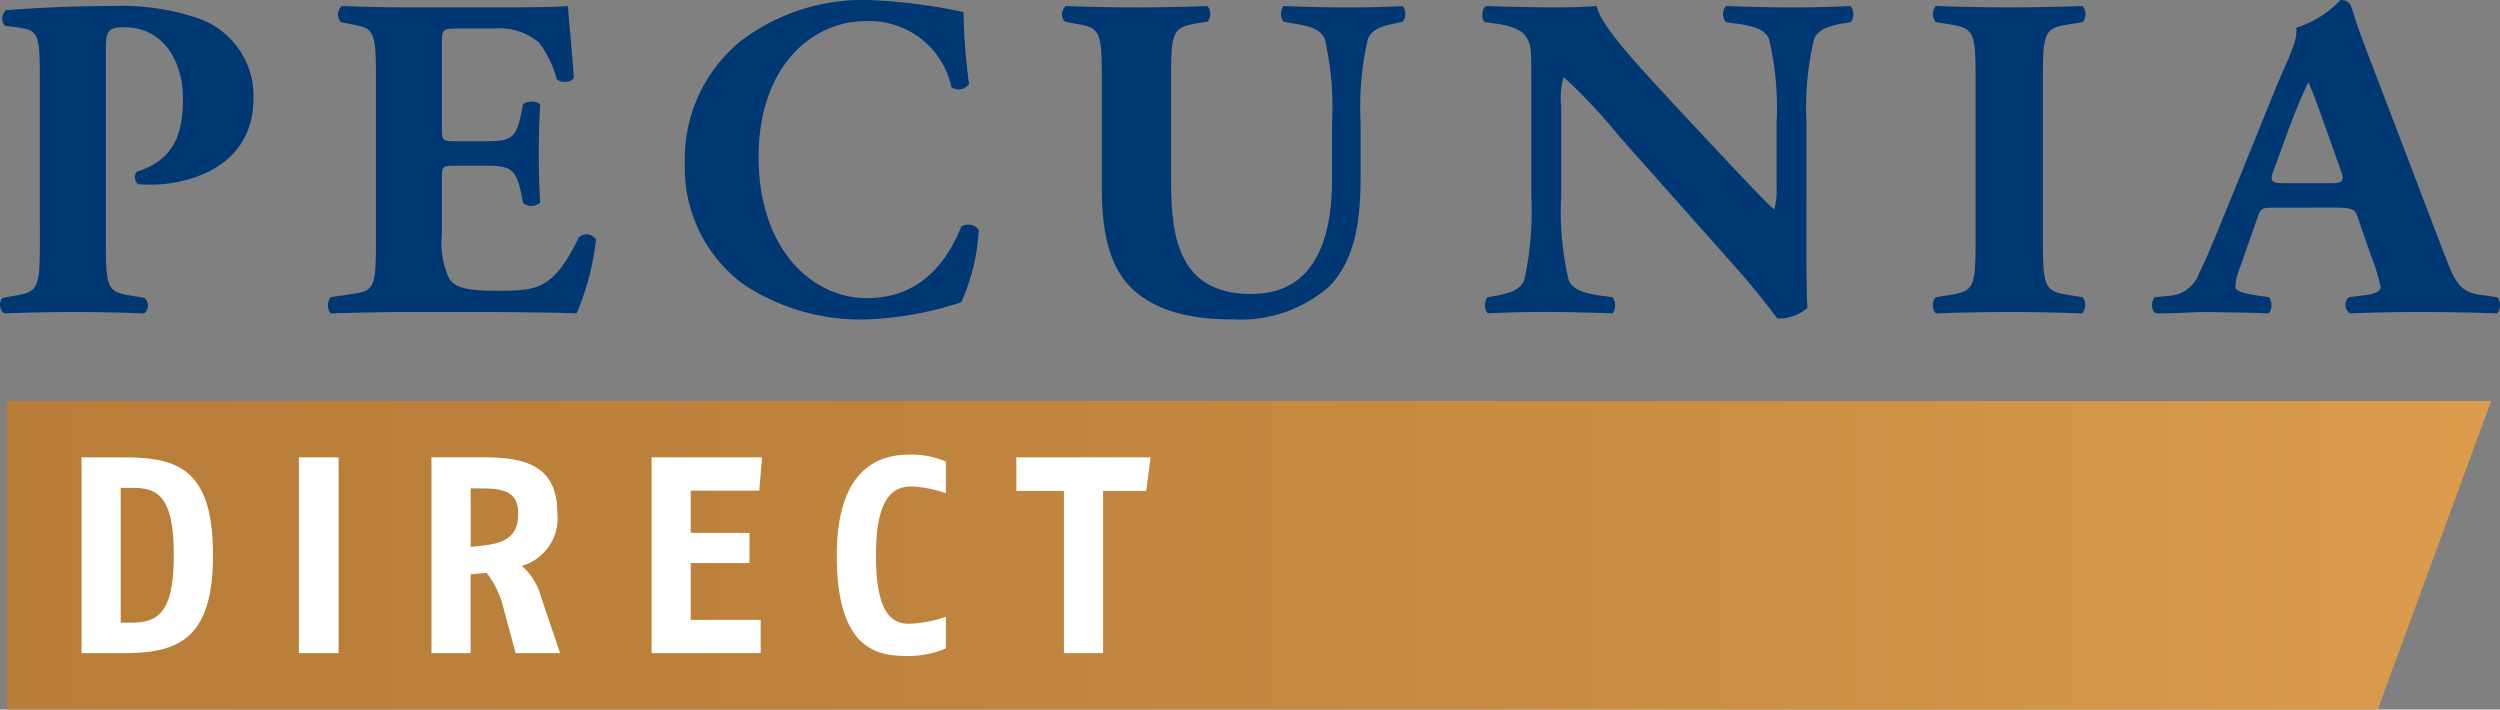
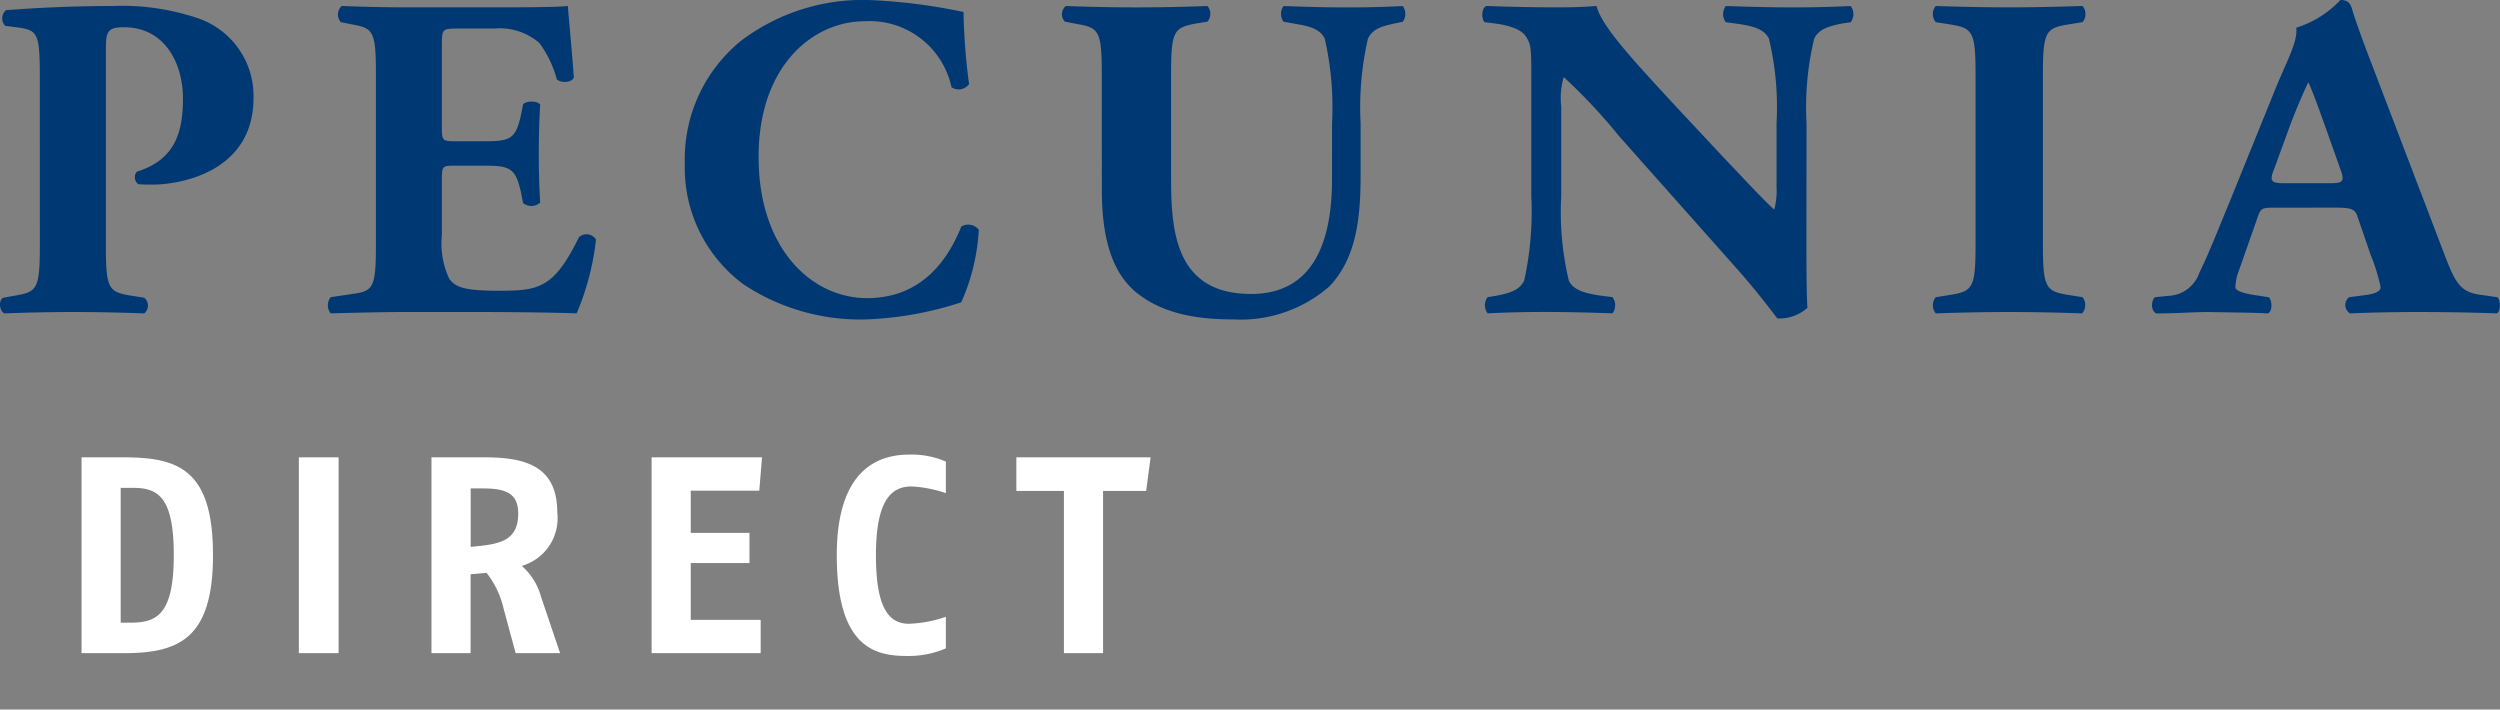
<svg xmlns="http://www.w3.org/2000/svg" viewBox="0 0 169.823 48.197">
  <rect x="0" y="0" width="169.823" height="48.197" fill="#808080" stroke="none" />
  <defs>
    <linearGradient id="a" x2="1" y1=".5" y2=".5" gradientUnits="objectBoundingBox">
      <stop offset="0" stop-color="#b87e39" />
      <stop offset=".32" stop-color="#bd823c" />
      <stop offset=".726" stop-color="#cd9044" />
      <stop offset="1" stop-color="#dc9d4d" />
    </linearGradient>
  </defs>
  <g fill="#003874">
    <path d="M122.709 15.863c0 2.037 0 4.013.069 5.047a2.868 2.868 0 01-2.035.721c-.034 0-1.172-1.6-2.794-3.417l-7.966-8.966a38.165 38.165 0 00-3.759-4.013 5.06 5.06 0 00-.172 2.006v6.082a20.027 20.027 0 00.517 5.737c.311.658 1.1.847 2 1l.966.125a.92.92 0 010 1.1c-1.863-.063-3.242-.094-4.621-.094-1.276 0-2.552.031-3.863.094a.92.92 0 010-1.1l.586-.094c.932-.188 1.587-.376 1.9-1.035a21.788 21.788 0 00.483-5.737V5.361c0-1.724 0-2.226-.241-2.665-.242-.533-.759-.847-1.966-1.066l-.966-.125c-.241-.251-.207-1 .138-1.1 1.621.062 3.345.094 4.759.094 1.172 0 1.983-.032 2.707-.094.345 1.41 2.587 3.793 5.69 7.147l2.9 3.1c1.552 1.63 2.688 2.867 3.481 3.588a4.952 4.952 0 00.158-1.551V8.371a20.01 20.01 0 00-.517-5.737c-.31-.658-1.069-.847-2-1l-.931-.125a.919.919 0 010-1.1c1.862.062 3.207.094 4.622.094 1.276 0 2.517-.032 3.863-.094a.92.92 0 010 1.1l-.621.094c-.9.188-1.552.376-1.862 1.035a20.008 20.008 0 00-.518 5.737zM154.505 14.107c-.828 0-.931.031-1.138.627l-1.277 3.637a3.355 3.355 0 00-.241 1.129c0 .188.276.376 1.241.533l1.035.157c.207.219.276.941-.069 1.1-1.207-.063-2.587-.063-4.035-.094-1.173 0-1.966.094-3.552.094-.38-.188-.345-.847-.1-1.1l.931-.094a2.315 2.315 0 002.1-1.568c.621-1.254 1.207-2.759 2.138-5.016l3.1-7.65c.828-1.975 1.448-3.072 1.345-3.981a6.93 6.93 0 003-1.881c.448 0 .655.157.793.627.276.909.69 2.069 1.552 4.295l4.691 12.289c.724 1.881 1.035 2.571 2.311 2.79l1.311.188c.207.157.276.909-.035 1.1-1.656-.063-3.518-.094-5.311-.094-1.724 0-3.07.031-4.656.094a.672.672 0 01-.069-1.1l1.211-.157c.793-.125.931-.345.931-.533a12.247 12.247 0 00-.655-2.132l-.931-2.7c-.172-.5-.448-.564-1.656-.564zm3.8-1.662c.793 0 1-.094.69-.909l-.9-2.54c-.483-1.348-.982-2.755-1.293-3.413a38.49 38.49 0 00-1.47 3.57l-.862 2.351c-.345.846-.138.941.724.941zM2.706 5.581c0-3.167-.063-3.511-1.38-3.7l-.971-.125A.725.725 0 01.417.69C2.486.533 4.932.408 7.659.408a16.008 16.008 0 015.737.815 5.574 5.574 0 013.825 5.424c0 5.141-5.173 5.894-6.834 5.894-.376 0-.658 0-1-.031a.6.6 0 01-.094-.847c2.6-.815 3.135-2.664 3.135-4.985S11.237 1.85 8.415 1.85c-1.16 0-1.223.345-1.223 1.6v13.23c0 2.915.188 3.135 1.6 3.386l1 .157a.678.678 0 010 1.066c-1.756-.063-3.292-.094-4.8-.094s-3.01.031-4.7.094c-.345-.188-.408-.909-.063-1.066l.878-.157c1.41-.251 1.6-.47 1.6-3.386zM30.016 8.653c0 .878.031.941.878.941h2.163c1.63 0 1.975-.219 2.32-1.724l.157-.784c.219-.251 1-.251 1.16.031-.063 1-.094 2.132-.094 3.323s.031 2.32.094 3.323a.9.9 0 01-1.16.031l-.157-.784c-.345-1.5-.69-1.755-2.32-1.755h-2.163c-.847 0-.878.031-.878.971v3.731a5.681 5.681 0 00.5 2.978c.408.564 1 .815 3.292.815 2.727 0 3.793-.094 5.518-3.636a.761.761 0 011.16.157 17.761 17.761 0 01-1.316 5.016c-1.662-.063-4.671-.094-7.242-.094h-4.075c-1.5 0-3.041.031-5.392.094a.894.894 0 010-1.1l1.474-.219c1.41-.188 1.6-.408 1.6-3.292V4.985c0-2.853-.188-3.073-1.6-3.323l-.784-.157a.788.788 0 01.063-1.1c1.474.062 3.009.094 4.514.094h6.646c2.006 0 3.793-.032 4.2-.094.031.5.251 2.759.408 4.859-.125.345-.847.408-1.16.125a7.257 7.257 0 00-1.191-2.477 4.12 4.12 0 00-3.072-.972h-2.508c-1.035 0-1.035.063-1.035 1.223zM65.451.815a41.716 41.716 0 00.376 4.891.861.861 0 01-1.191.219 5.693 5.693 0 00-5.894-4.483c-3.48 0-7.211 2.978-7.211 9.217s3.606 9.593 7.367 9.593c3.794 0 5.549-2.728 6.4-4.859a.9.9 0 011.191.219 13.906 13.906 0 01-1.191 4.922 23.32 23.32 0 01-6.364 1.16 14.323 14.323 0 01-8.433-2.383 9.842 9.842 0 01-3.982-8.214 10.352 10.352 0 013.794-8.307A13.722 13.722 0 0158.997 0a38.339 38.339 0 016.454.815zM74.842 5.016c0-2.916-.2-3.135-1.679-3.386l-.823-.157a.725.725 0 01.066-1.066c1.581.062 3.227.094 4.807.094 1.613 0 3.226-.032 4.807-.094a.818.818 0 010 1.066l-.79.125c-1.482.282-1.679.5-1.679 3.417v7.241c0 3.668.428 7.712 5.433 7.712 4.214 0 5.5-3.511 5.5-7.806V8.371a20.769 20.769 0 00-.494-5.737c-.3-.658-1.02-.847-1.909-1l-.889-.157a.906.906 0 010-1.066c1.778.062 3.062.094 4.411.094 1.218 0 2.436-.032 3.687-.094a.906.906 0 010 1.066l-.592.125c-.856.188-1.482.376-1.778 1.035a20.772 20.772 0 00-.494 5.737v3.511c0 2.947-.3 5.643-2.107 7.556a9.15 9.15 0 01-6.519 2.257c-2.5 0-4.741-.376-6.518-1.756-1.712-1.348-2.436-3.668-2.436-7.085zM138.774 16.615c0 2.947.2 3.167 1.712 3.417l.981.157a.862.862 0 01-.033 1.1c-1.778-.063-3.391-.094-4.939-.094-1.58 0-3.227.031-5 .094a.86.86 0 010-1.1l.992-.157c1.514-.251 1.712-.47 1.712-3.417V5.079c0-2.947-.2-3.167-1.712-3.417l-.992-.157a.86.86 0 010-1.1c1.778.062 3.424.094 5 .094 1.547 0 3.194-.032 4.971-.094a.86.86 0 010 1.1l-.981.157c-1.514.251-1.712.47-1.712 3.417z" />
  </g>
-   <path fill="url(#a)" d="M253.632 300.36h168.759l-7.7 20.958H253.632z" transform="translate(-253.172 -273.121)" />
  <g fill="#fff">
    <path d="M8.426 44.368H5.538v-13.3h2.888c3.724 0 6.042.855 6.042 6.65-.001 5.662-2.318 6.65-6.042 6.65zm.627-11.228h-.855v9.157h.7c1.8 0 2.907-.627 2.907-4.578.003-3.914-1.043-4.579-2.752-4.579zM20.301 44.368v-13.3h2.7v13.3zM35.027 44.368l-.817-3.021a6.076 6.076 0 00-1.159-2.432l-1.083.095v5.358h-2.659v-13.3h3.648c2.849 0 4.9.665 4.9 3.762a3.364 3.364 0 01-2.413 3.61 4.284 4.284 0 011.311 2.109l1.292 3.819zm-2.2-11.19h-.855v3.97c1.805-.171 3.23-.3 3.23-2.261-.003-1.272-.688-1.709-2.379-1.709zM51.577 33.33h-4.655v2.869h3.99v2.049h-3.99v3.857h4.75v2.261h-7.409v-13.3h7.5zM61.554 44.558c-2.223 0-4.712-.7-4.712-6.84 0-6.156 3.135-6.84 4.959-6.84a5.928 5.928 0 012.451.475V33.5a8.488 8.488 0 00-2.318-.456c-1.292 0-2.432.779-2.432 4.673 0 3.477.817 4.655 2.242 4.655a8.469 8.469 0 002.508-.475v2.147a6.41 6.41 0 01-2.698.514zM77.857 33.348h-2.926v11.02h-2.66v-11.02h-3.23v-2.28h9.119z" />
  </g>
</svg>